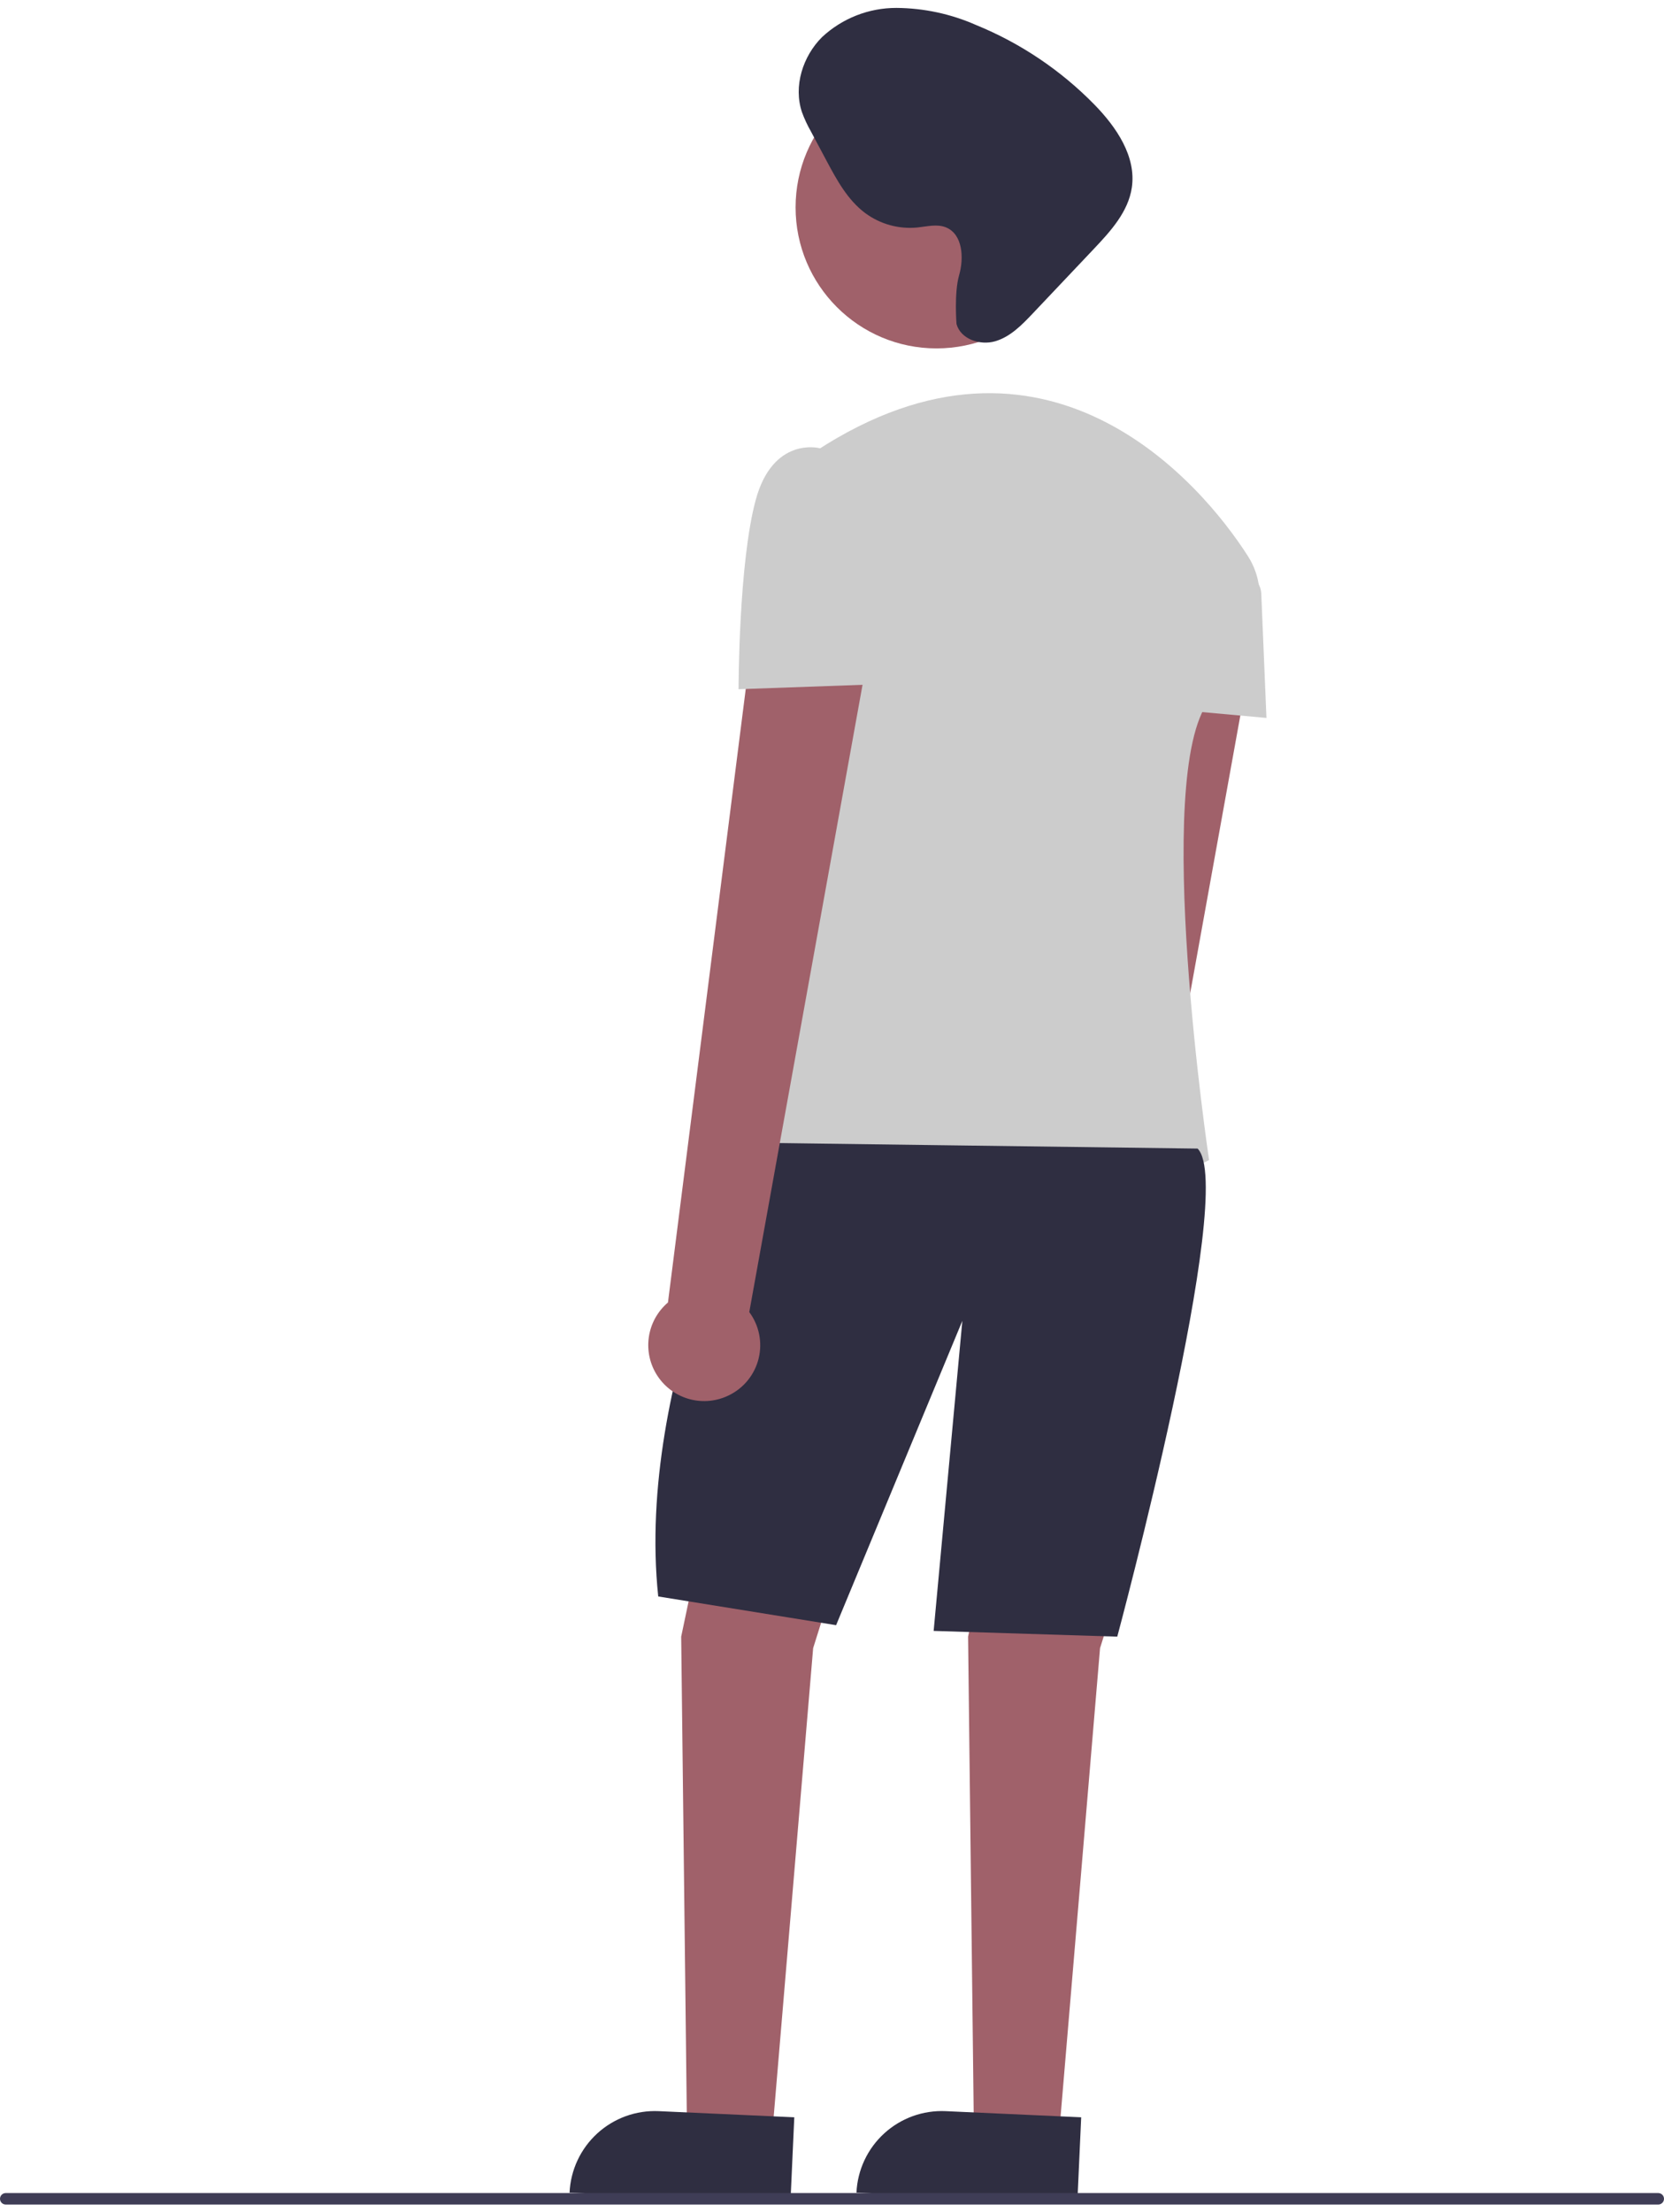
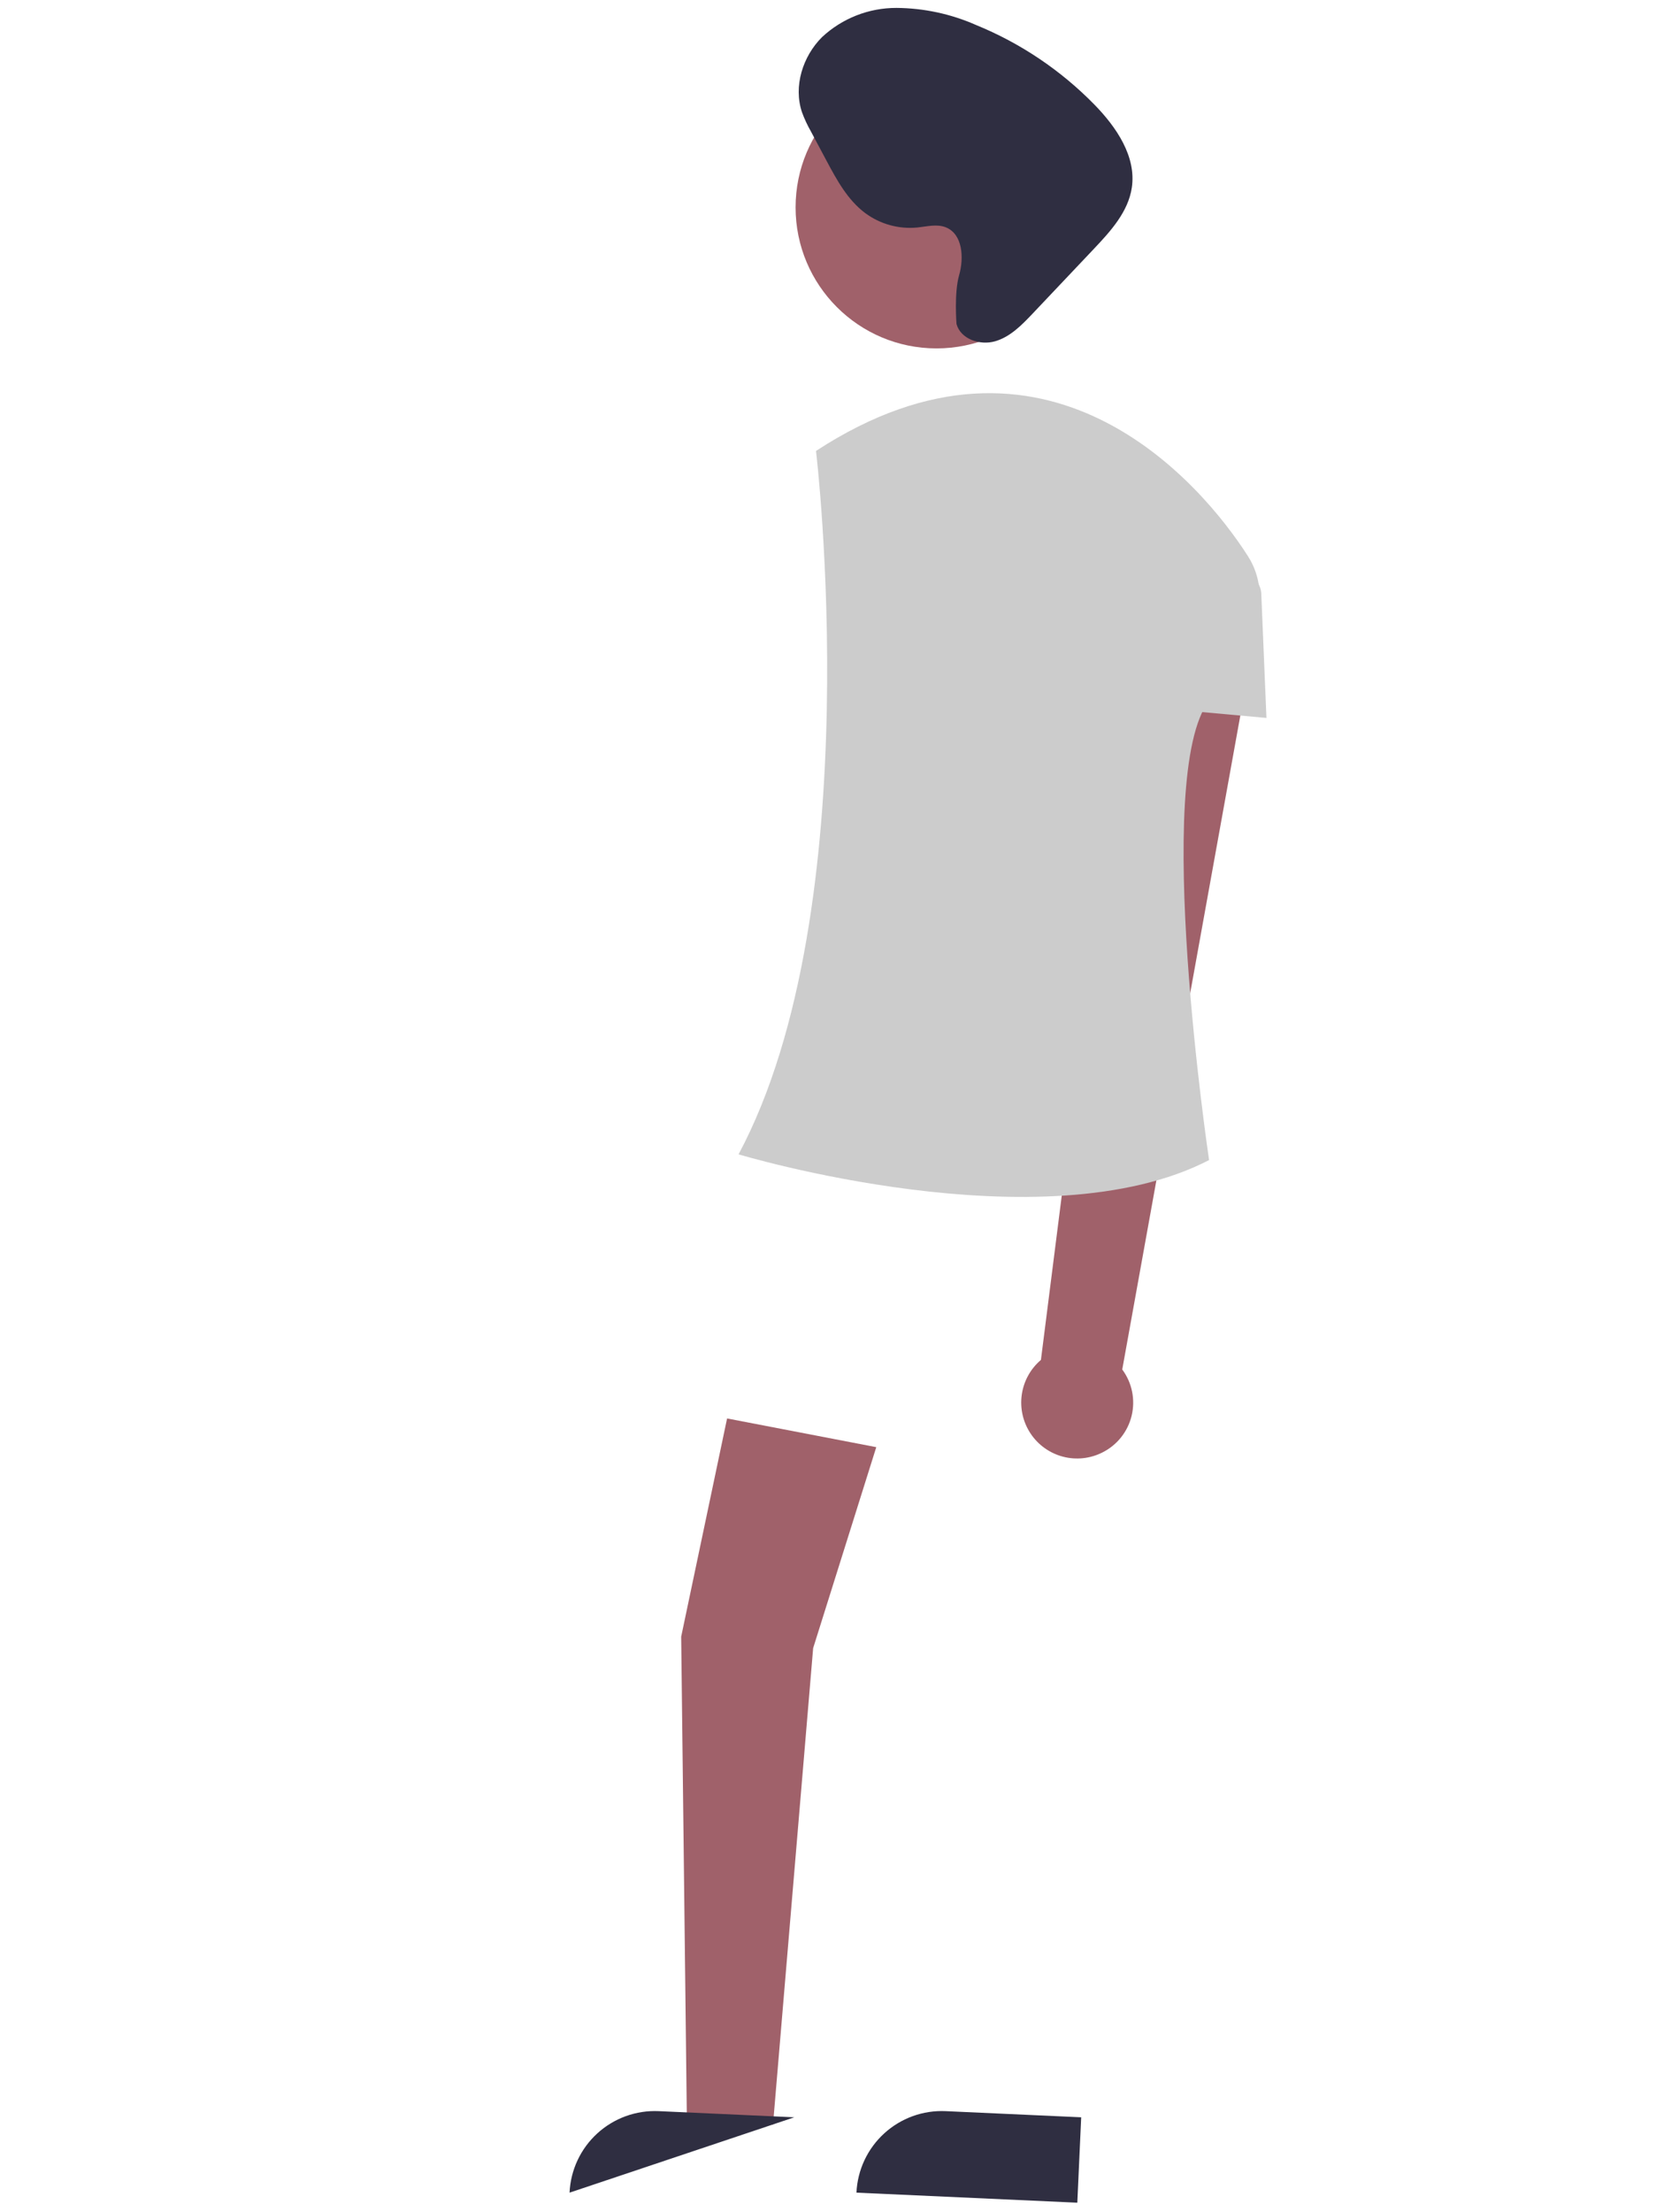
<svg xmlns="http://www.w3.org/2000/svg" width="137" height="182" viewBox="0 0 137 182" fill="none">
  <path d="M90.759 119.502C91.358 119.204 91.885 118.778 92.302 118.254C92.718 117.73 93.015 117.122 93.171 116.471C93.327 115.82 93.339 115.143 93.205 114.487C93.071 113.831 92.795 113.213 92.396 112.675L103.064 53.635L93.109 53.504L85.701 111.887C84.842 112.617 84.281 113.636 84.124 114.752C83.967 115.868 84.224 117.003 84.848 117.941C85.471 118.88 86.417 119.557 87.507 119.845C88.596 120.132 89.754 120.01 90.759 119.502Z" fill="#A0616A" />
  <path d="M59.862 116.702L56.083 134.654L56.555 174.809H63.642L66.948 135.599L72.145 119.064L59.862 116.702Z" fill="#A0616A" />
-   <path d="M83.483 116.702L79.704 134.654L80.176 174.809H87.262L90.569 135.599L95.766 119.064L83.483 116.702Z" fill="#A0616A" />
-   <path d="M54.237 173.693L65.395 174.199L65.076 181.225L46.893 180.399C46.935 179.477 47.158 178.571 47.55 177.735C47.941 176.899 48.494 176.148 49.176 175.525C49.858 174.902 50.656 174.42 51.524 174.105C52.393 173.791 53.315 173.651 54.237 173.693Z" fill="#2F2E41" />
+   <path d="M54.237 173.693L65.395 174.199L46.893 180.399C46.935 179.477 47.158 178.571 47.55 177.735C47.941 176.899 48.494 176.148 49.176 175.525C49.858 174.902 50.656 174.42 51.524 174.105C52.393 173.791 53.315 173.651 54.237 173.693Z" fill="#2F2E41" />
  <path d="M77.858 173.693L89.016 174.199L88.697 181.225L70.513 180.399C70.555 179.477 70.779 178.571 71.17 177.735C71.562 176.899 72.115 176.148 72.797 175.525C73.479 174.902 74.277 174.42 75.145 174.105C76.013 173.791 76.935 173.651 77.858 173.693Z" fill="#2F2E41" />
  <path d="M77.105 28.665C83.513 28.665 88.708 23.471 88.708 17.062C88.708 10.654 83.513 5.459 77.105 5.459C70.697 5.459 65.502 10.654 65.502 17.062C65.502 23.471 70.697 28.665 77.105 28.665Z" fill="#A0616A" />
  <path d="M102.747 45.761C98.907 39.737 86.134 24.726 67.184 37.101C67.184 37.101 71.672 74.658 60.807 94.972C60.807 94.972 85.845 102.53 99.545 95.444C99.545 95.444 94.821 63.792 99.545 57.651C101.12 55.688 102.396 53.503 103.33 51.166C103.658 50.282 103.776 49.333 103.675 48.395C103.574 47.457 103.256 46.555 102.747 45.761Z" fill="#CCCCCC" />
  <path d="M98.128 45.368L102.764 47.3C103.072 47.428 103.338 47.642 103.529 47.917C103.72 48.191 103.829 48.514 103.843 48.848L104.269 59.068L93.876 58.123L98.128 45.368Z" fill="#CCCCCC" />
-   <path d="M62.697 94.027C62.697 94.027 52.303 113.396 54.193 131.348L68.838 133.71L79.231 108.672L76.869 134.182L91.986 134.654C91.986 134.654 101.907 97.806 98.6 94.499L62.697 94.027Z" fill="#2F2E41" />
-   <path d="M60.052 114.778C60.651 114.48 61.178 114.054 61.595 113.53C62.011 113.006 62.308 112.398 62.465 111.747C62.621 111.096 62.632 110.419 62.498 109.763C62.364 109.107 62.088 108.489 61.689 107.951L72.357 48.911L62.402 48.78L54.994 107.163C54.135 107.893 53.574 108.912 53.417 110.028C53.26 111.144 53.517 112.279 54.141 113.217C54.764 114.156 55.711 114.833 56.8 115.121C57.89 115.408 59.047 115.286 60.052 114.778Z" fill="#A0616A" />
-   <path d="M71.672 37.337L67.421 36.865C67.421 36.865 63.641 35.92 62.224 41.116C60.807 46.313 60.807 56.706 60.807 56.706L74.034 56.234L71.672 37.337Z" fill="#CCCCCC" />
  <path d="M78.964 22.648C79.38 21.202 79.26 19.245 77.858 18.698C77.127 18.413 76.312 18.637 75.532 18.717C74.005 18.867 72.477 18.447 71.242 17.537C69.791 16.458 68.895 14.81 68.044 13.215L66.758 10.803C66.471 10.3 66.227 9.775 66.028 9.232C65.311 7.102 66.089 4.637 67.681 3.052C69.344 1.504 71.533 0.646 73.804 0.651C76.058 0.667 78.285 1.144 80.348 2.052C84.014 3.547 87.335 5.778 90.105 8.607C91.915 10.459 93.563 12.872 93.185 15.434C92.89 17.428 91.437 19.025 90.05 20.488L85.022 25.797C84.131 26.737 83.179 27.715 81.936 28.077C80.692 28.438 79.091 27.907 78.751 26.657C78.751 26.657 78.547 24.095 78.964 22.648Z" fill="#2F2E41" />
-   <path d="M137 180.905C137 181.03 136.95 181.15 136.861 181.238C136.773 181.327 136.653 181.377 136.528 181.377H0.472C0.347 181.377 0.227 181.327 0.138 181.239C0.05 181.15 0 181.03 0 180.905C0 180.779 0.05 180.659 0.138 180.57C0.227 180.482 0.347 180.432 0.472 180.432H136.528C136.653 180.433 136.773 180.482 136.861 180.571C136.95 180.659 137 180.779 137 180.905Z" fill="#3F3D56" />
</svg>